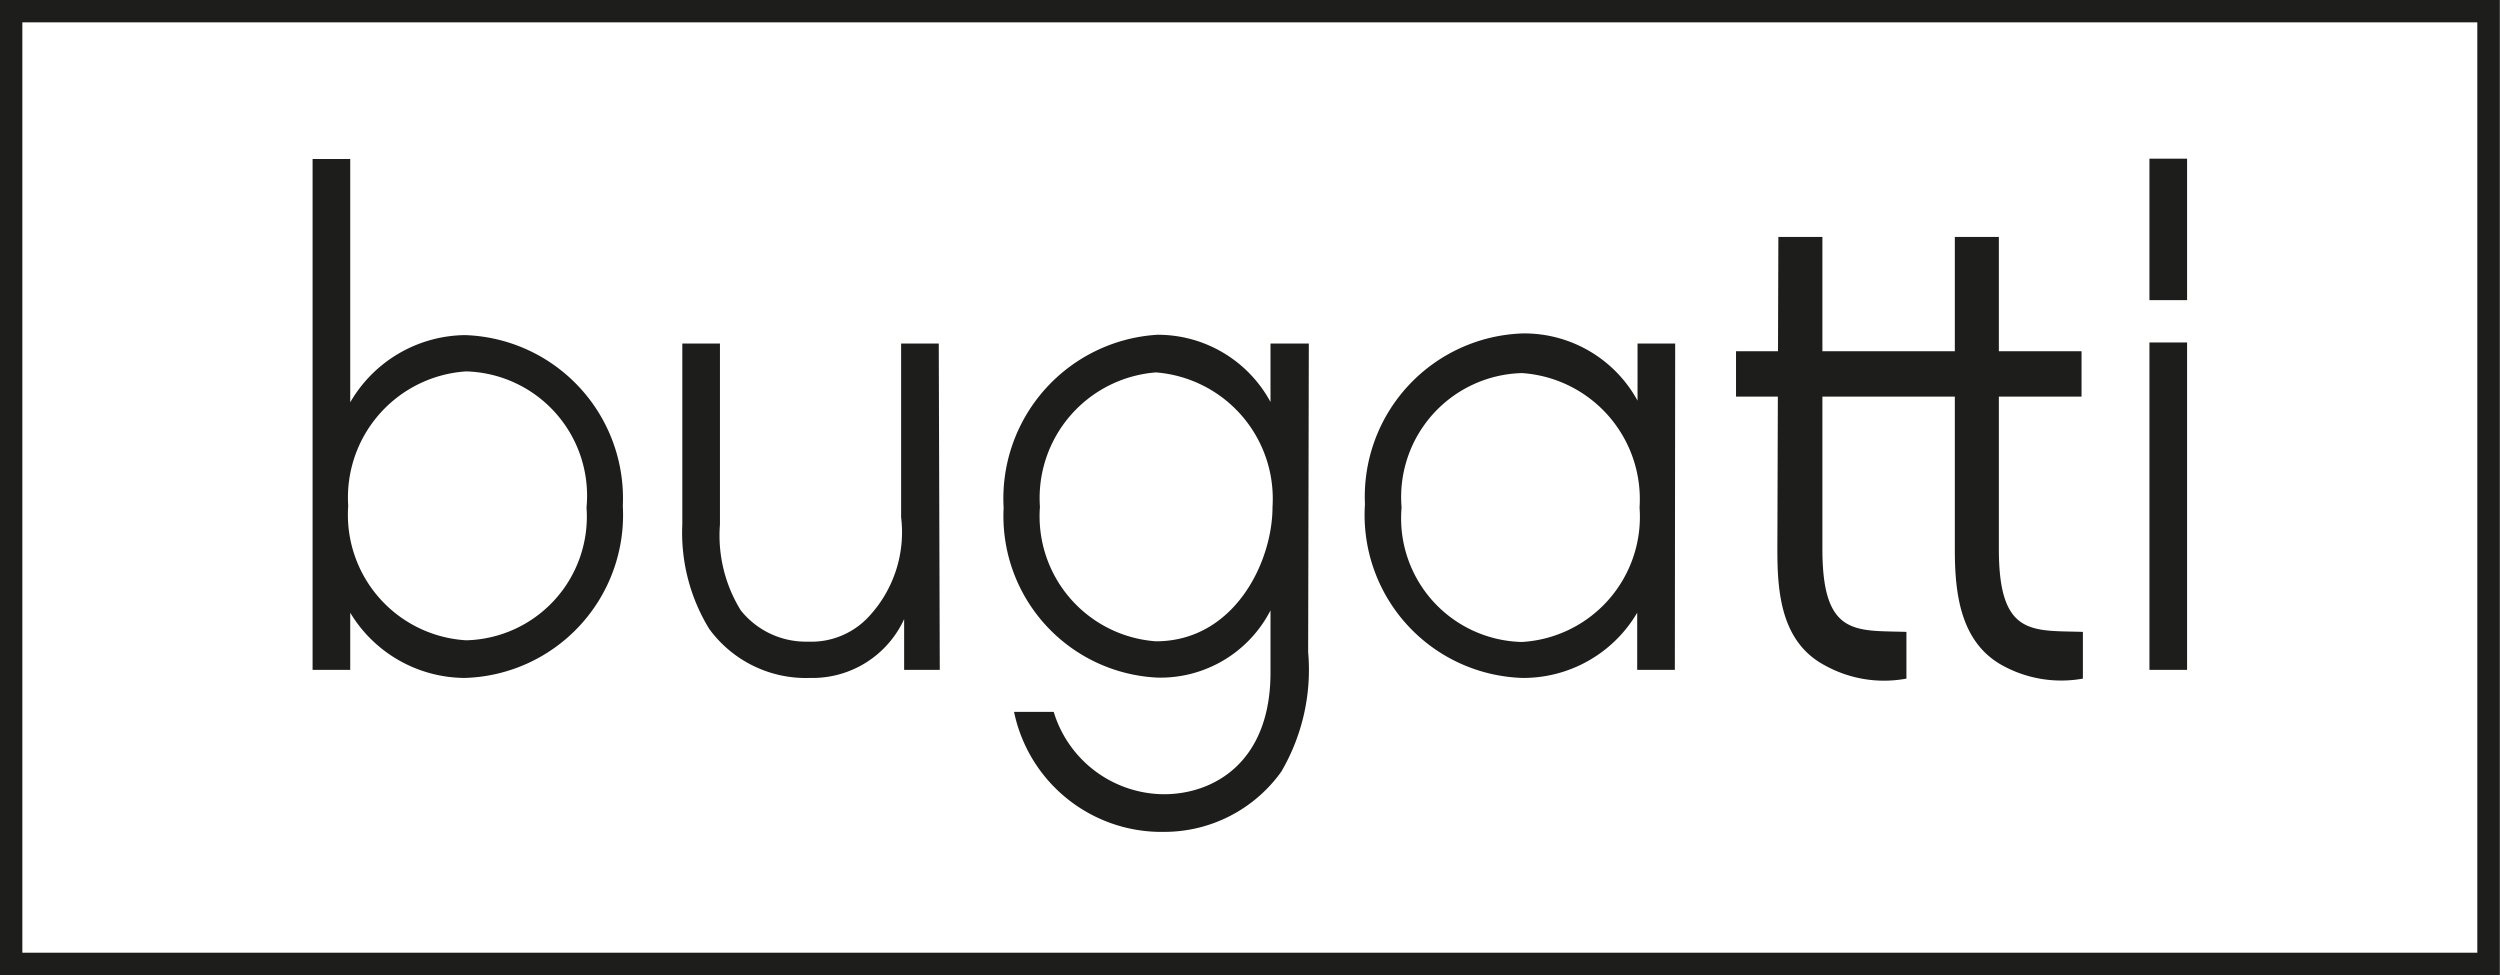
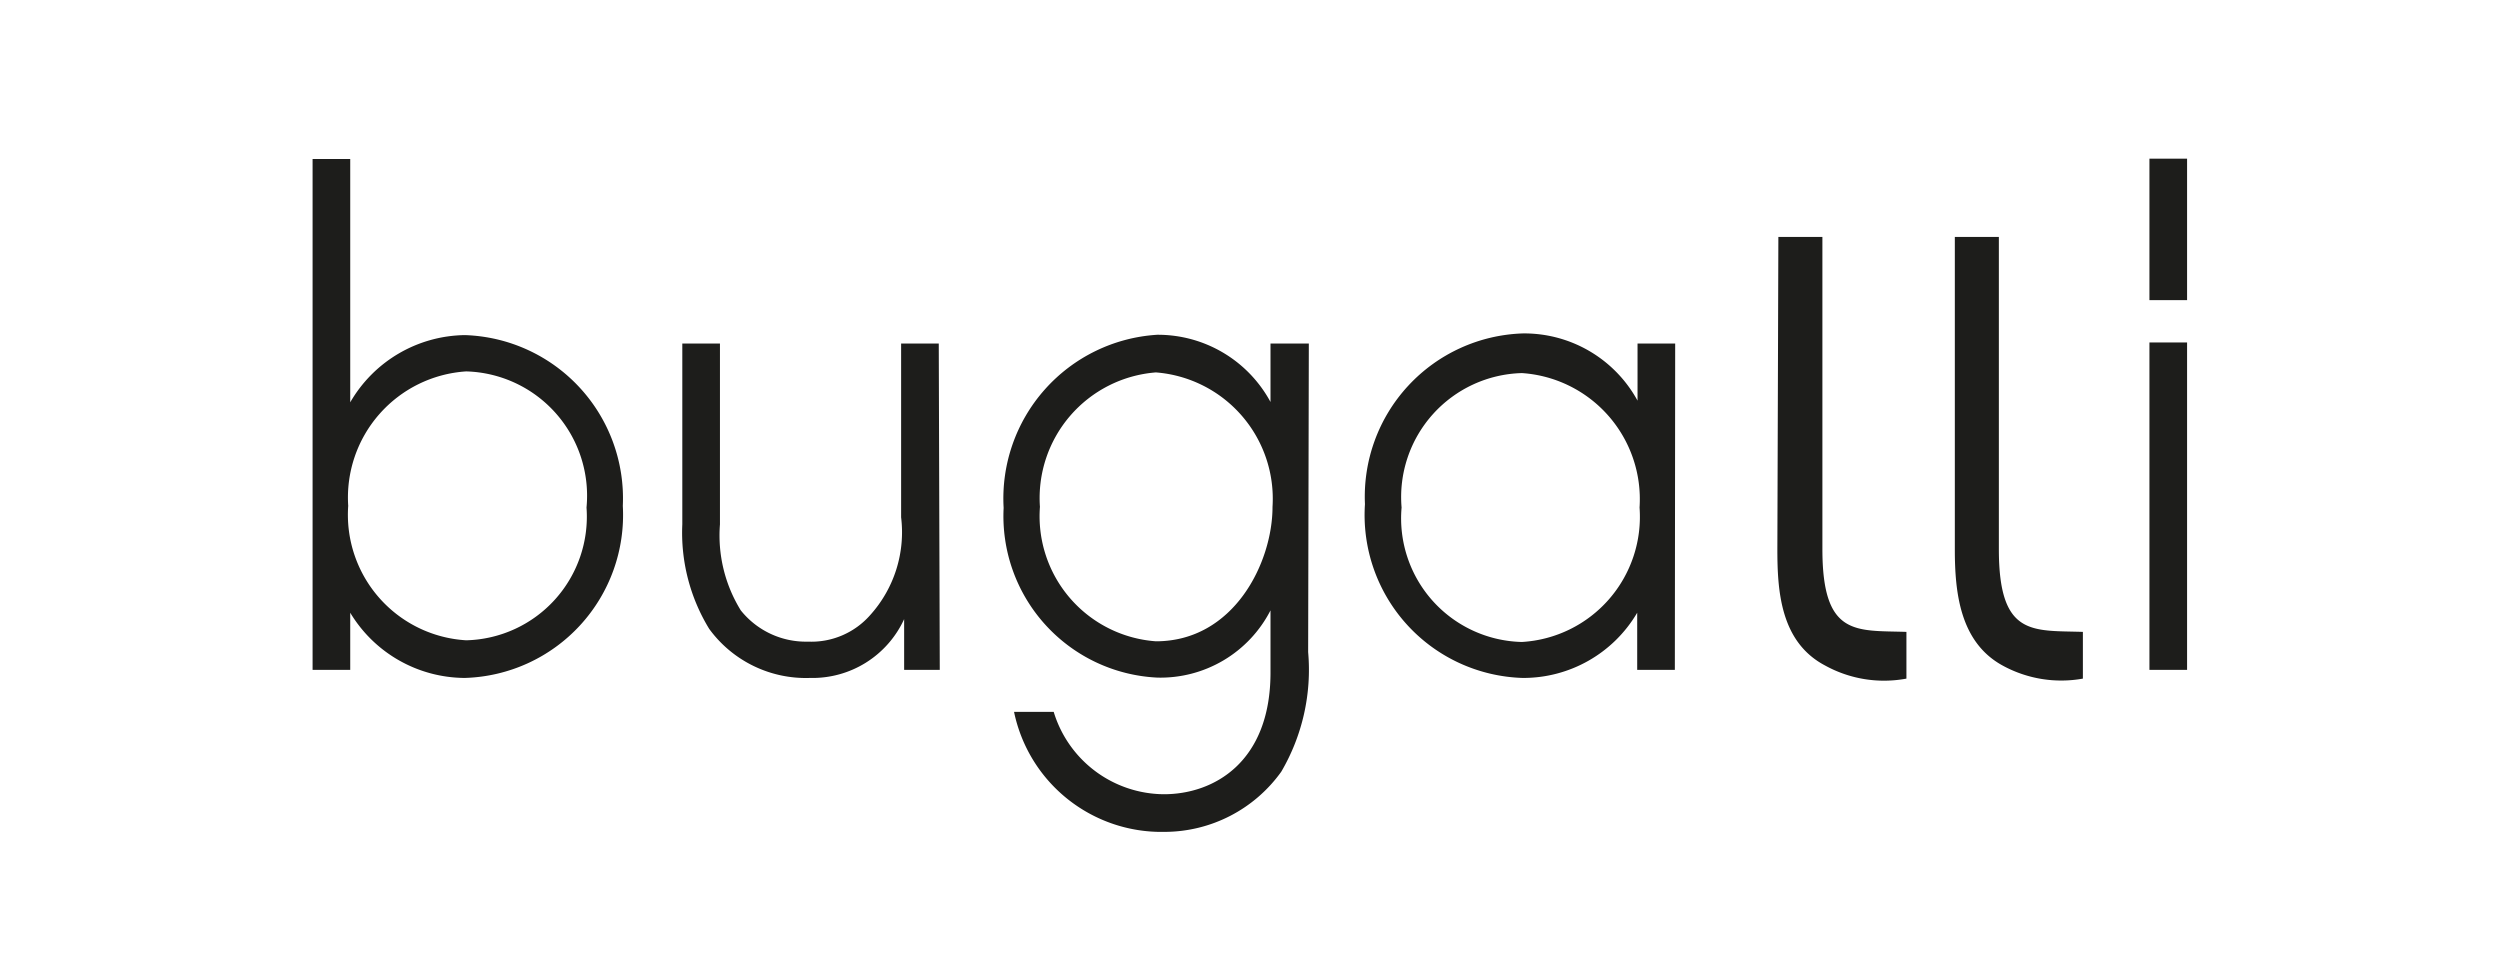
<svg xmlns="http://www.w3.org/2000/svg" id="Ebene_1" data-name="Ebene 1" viewBox="0 0 74.38 29.02">
  <defs>
    <style>.cls-1{fill:none;stroke:#1d1d1b;stroke-width:.67px}.cls-2{fill:#1d1d1b}</style>
  </defs>
  <title>bugatti</title>
-   <path class="cls-1" d="M.33.33h73.71v28.35H.33z" />
  <path class="cls-2" d="M27.15 19.5a3.68 3.68 0 0 1-3.58 3.95 3.74 3.74 0 0 1-3.51-4 3.76 3.76 0 0 1 3.51-4 3.7 3.7 0 0 1 3.58 4.05zM19 24.33h1.12v-1.7a4 4 0 0 0 3.41 1.94 4.85 4.85 0 0 0 4.7-5.12 4.86 4.86 0 0 0-4.7-5.08 4 4 0 0 0-3.41 2V9.13H19zM37.66 24.33H36.6v-1.51a3 3 0 0 1-2.8 1.75 3.56 3.56 0 0 1-3-1.46A5.48 5.48 0 0 1 30 20v-5.38h1.12V20a4.24 4.24 0 0 0 .62 2.56 2.48 2.48 0 0 0 2 .93 2.33 2.33 0 0 0 1.85-.79 3.68 3.68 0 0 0 .92-2.91v-5.17h1.12zM40.64 19.48a3.75 3.75 0 0 1 3.45-4 3.77 3.77 0 0 1 3.47 4c0 1.66-1.15 4-3.47 4a3.73 3.73 0 0 1-3.45-4zm8-4.86H47.5v1.74a3.81 3.81 0 0 0-3.37-2 4.88 4.88 0 0 0-4.57 5.15 4.81 4.81 0 0 0 4.57 5.05 3.68 3.68 0 0 0 3.37-2v1.85c0 2.68-1.7 3.62-3.17 3.62a3.45 3.45 0 0 1-3.28-2.45h-1.18a4.48 4.48 0 0 0 4.48 3.57 4.28 4.28 0 0 0 3.47-1.79 6 6 0 0 0 .8-3.56zM51.4 19.5a3.69 3.69 0 0 1 3.58-4 3.76 3.76 0 0 1 3.5 4 3.73 3.73 0 0 1-3.5 4 3.68 3.68 0 0 1-3.58-4zm8.14-4.88h-1.12v1.7a3.84 3.84 0 0 0-3.41-2 4.86 4.86 0 0 0-4.7 5.08A4.85 4.85 0 0 0 55 24.57a3.93 3.93 0 0 0 3.41-1.94v1.7h1.12zM73.65 14.59h1.12v9.74h-1.12zm0-5.47h1.12v4.21h-1.12zM62.61 11.45h1.31v9.29c0 2.61 1 2.41 2.5 2.46v1.39A3.63 3.63 0 0 1 64 24.2c-1.33-.7-1.42-2.22-1.42-3.46zM67.86 11.45h1.31v9.29c0 2.61 1 2.41 2.5 2.46v1.39a3.63 3.63 0 0 1-2.39-.39c-1.28-.7-1.42-2.2-1.42-3.46z" transform="translate(-9.7 -4.4)" />
-   <path class="cls-2" d="M51.65 10.45h10.28v1.35H51.65z" />
</svg>